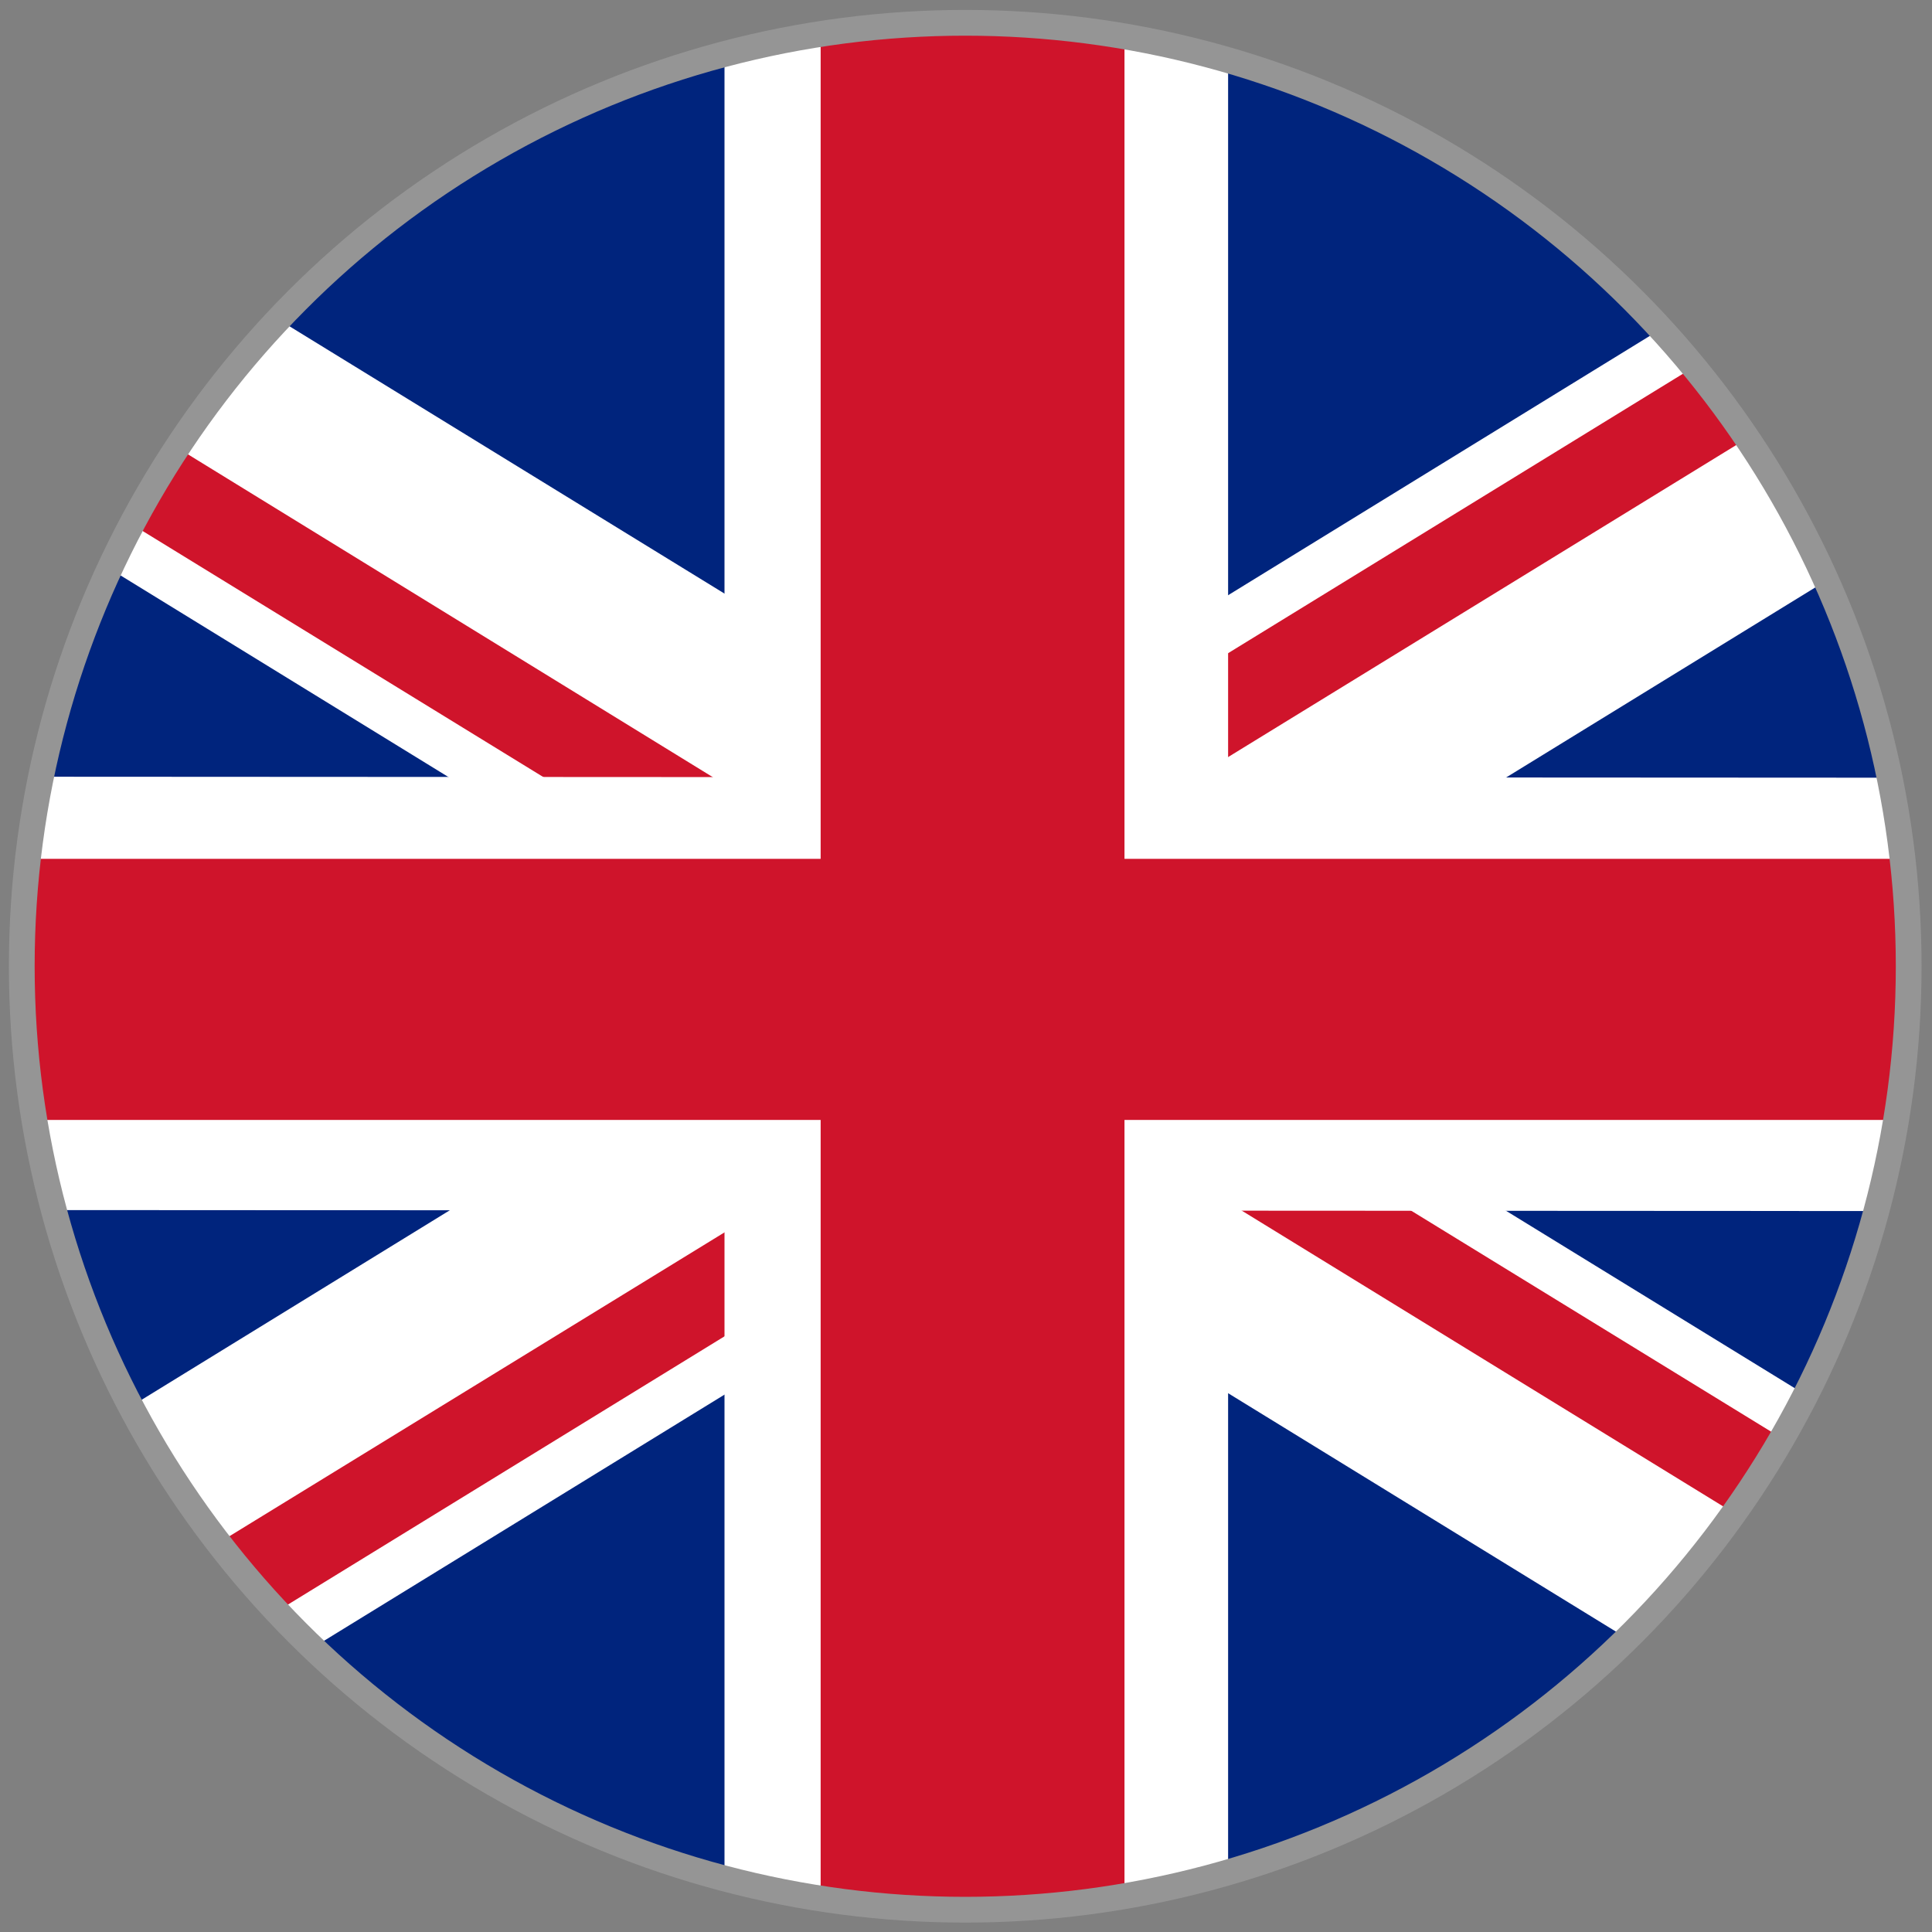
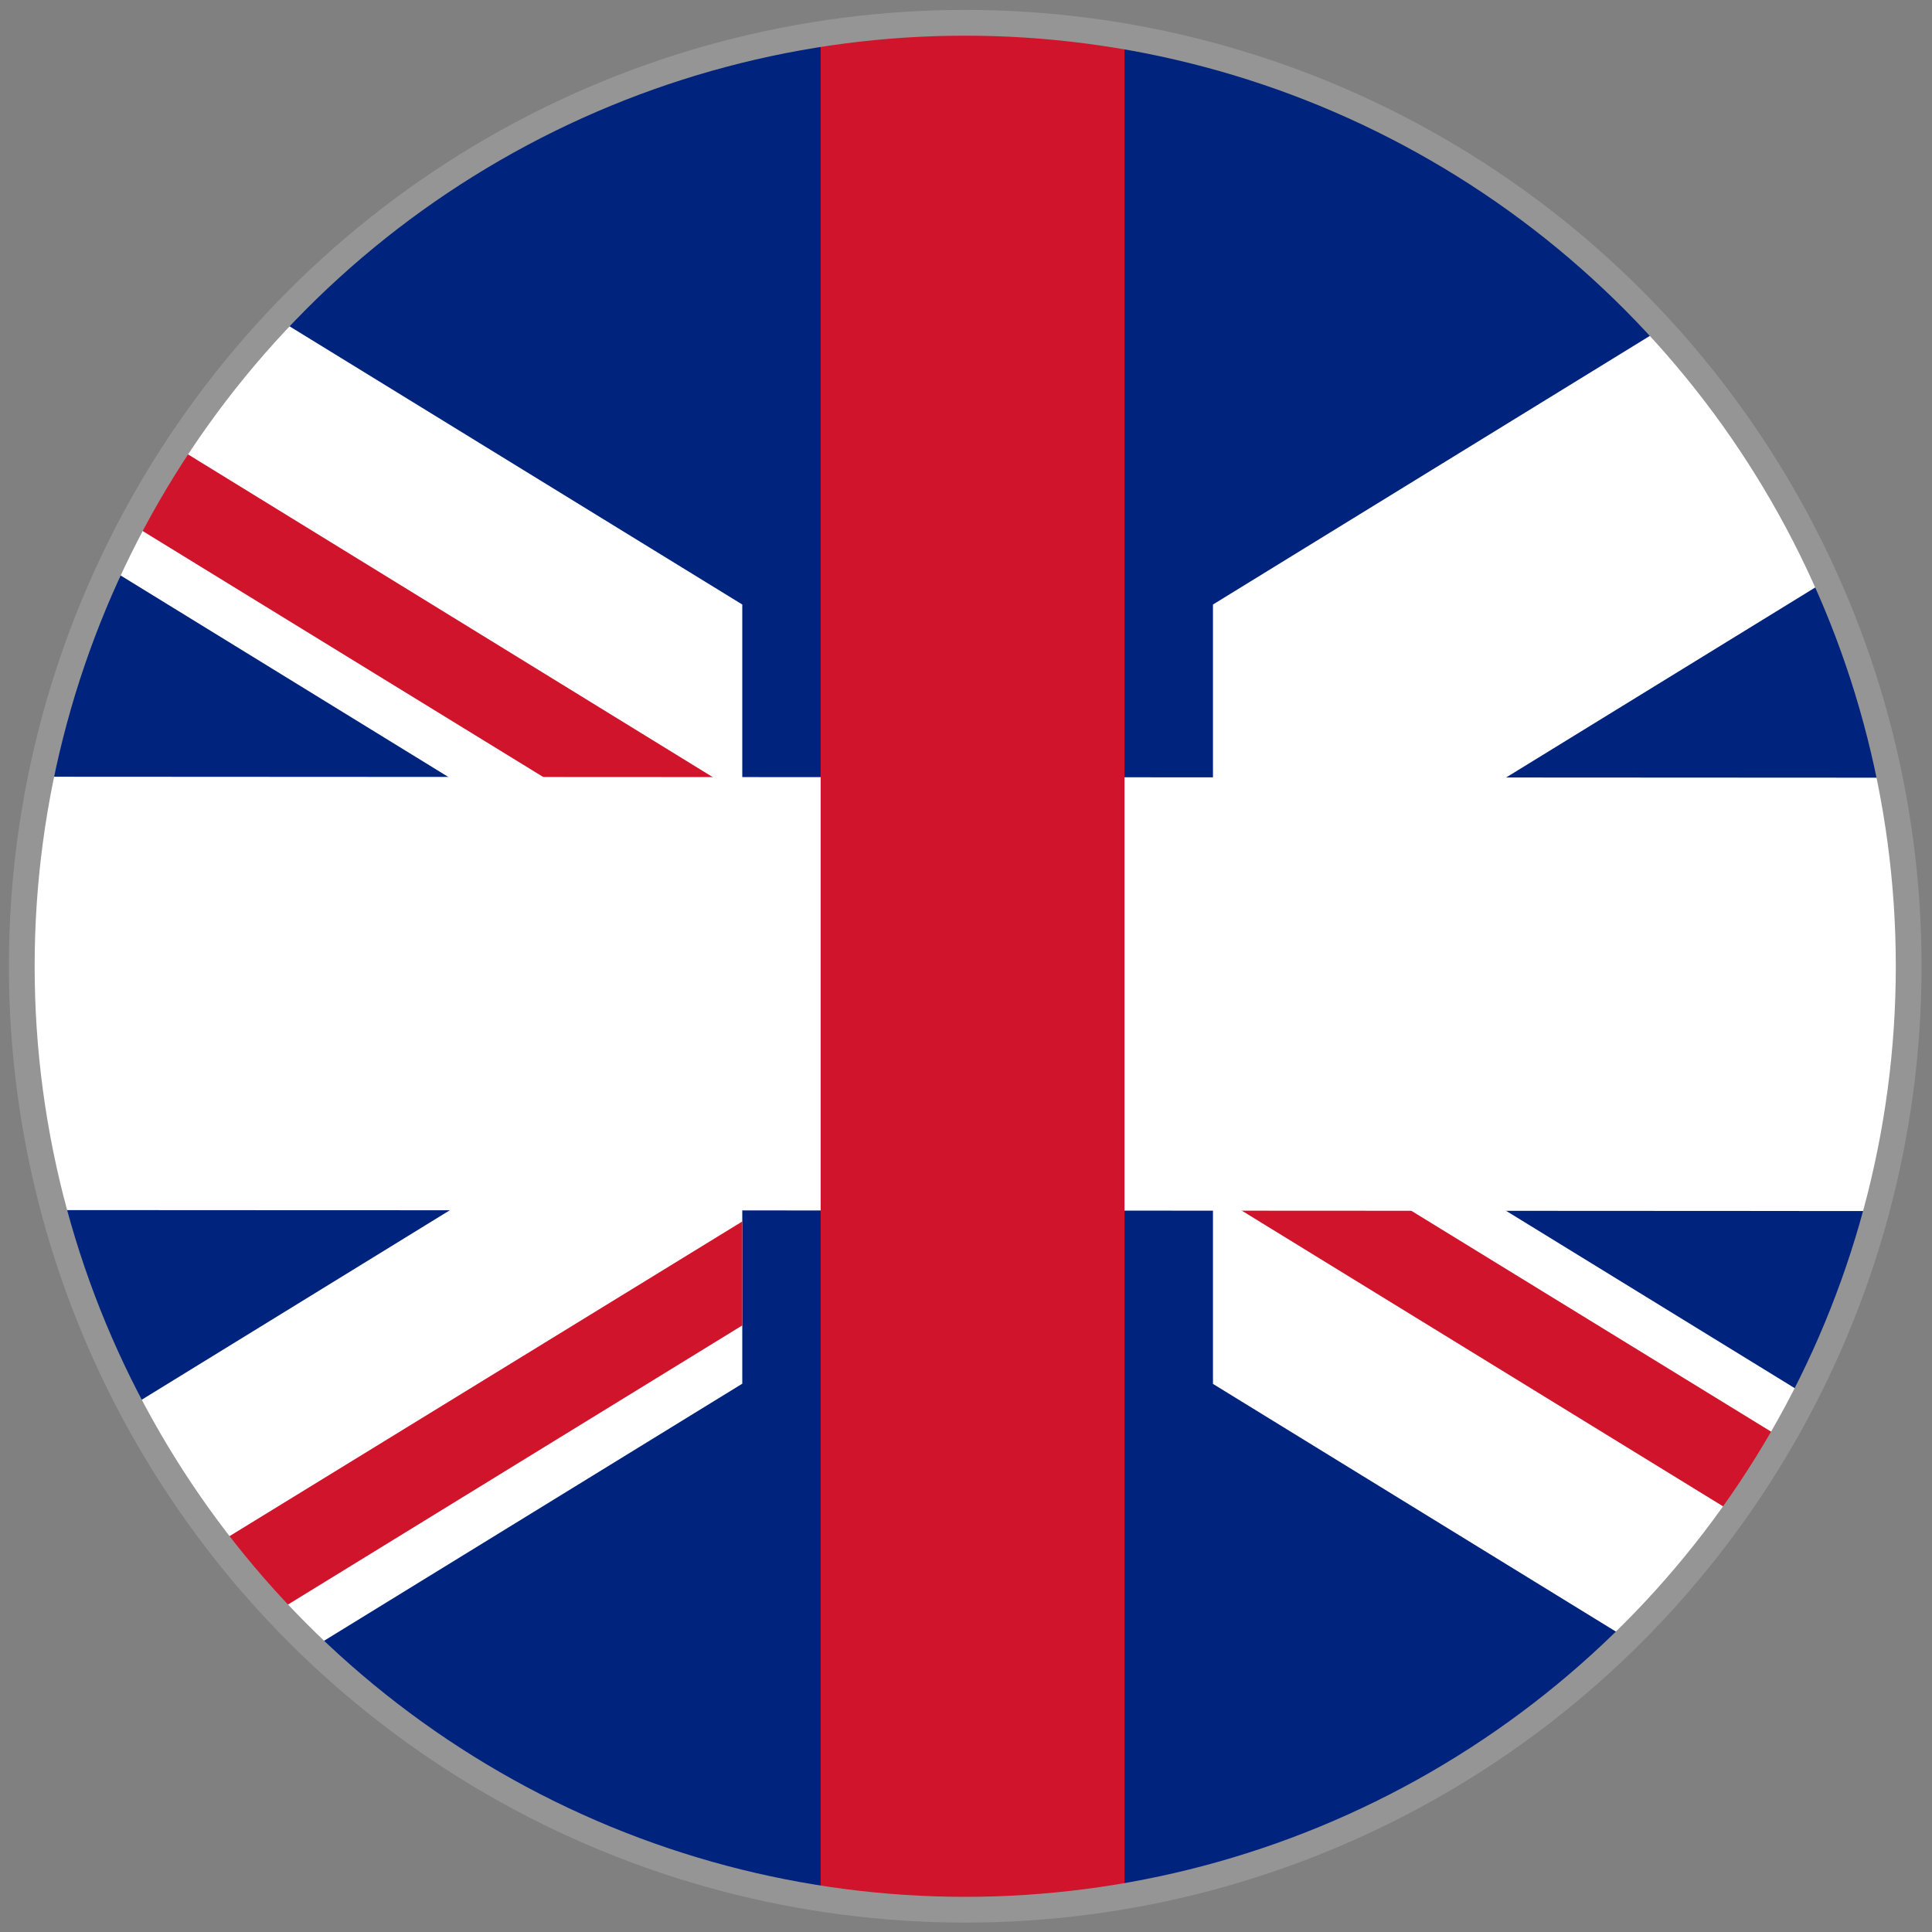
<svg xmlns="http://www.w3.org/2000/svg" id="Layer_1" data-name="Layer 1" viewBox="0 0 300 300">
  <rect x="0" y="0" width="300" height="300" fill="#808080" stroke="none" />
  <defs>
    <style>.cls-1{fill:#00247d;}.cls-2{fill:#fff;}.cls-3{fill:#cf142b;}.cls-4{fill:none;stroke:#959595;stroke-miterlimit:10;stroke-width:4px;}</style>
  </defs>
  <title>Anglia_l</title>
  <path class="cls-1" d="M5.12,149.9c0,79.9,64.94,144.9,144.76,144.9s144.75-65,144.75-144.9c0-77-60.3-140.11-136.11-144.61H141.23C65.43,9.79,5.12,72.92,5.12,149.9Z" />
  <path class="cls-2" d="M17.82,88.8l97.44,59.91V93.87L44,50.08A146.1,146.1,0,0,0,17.82,88.8Z" />
  <path class="cls-3" d="M21.26,81.91l94,57.72V123.49L28.29,70Q24.51,75.8,21.26,81.91Z" />
  <path class="cls-2" d="M21.21,217.84a146.71,146.71,0,0,0,28.31,37.43l65.74-40.41V160Z" />
  <path class="cls-3" d="M43.94,249.63l71.32-43.82V189.67L34.88,239Q39.15,244.54,43.94,249.63Z" />
  <path class="cls-2" d="M257.11,51.59,188.35,93.87v54.84l94.43-58.05A146.25,146.25,0,0,0,257.11,51.59Z" />
-   <path class="cls-3" d="M262.23,57.48l-73.88,45.39V119l82.16-50.45Q266.63,62.83,262.23,57.48Z" />
  <path class="cls-2" d="M279.49,216.05l-91.14-56v54.84l63.36,38.95A146.43,146.43,0,0,0,279.49,216.05Z" />
  <path class="cls-3" d="M275.8,222.79,188.35,169.1v16.14l80,49.15Q272.34,228.78,275.8,222.79Z" />
  <path class="cls-2" d="M4.38,149.9a145.37,145.37,0,0,0,5.06,38l280.84.15a145.31,145.31,0,0,0,2.15-67.29L7.36,120.61A145.72,145.72,0,0,0,4.38,149.9Z" />
-   <path class="cls-2" d="M141.18,4.54A144.89,144.89,0,0,0,112.5,9.18V290.65a145.08,145.08,0,0,0,78.2-1V10.16a144.57,144.57,0,0,0-32.13-5.62Z" />
  <path class="cls-3" d="M127.43,293.81a145.17,145.17,0,0,0,47.18-.41V6.43a146,146,0,0,0-16-1.89H141.18Q134.22,5,127.43,6Z" />
-   <path class="cls-3" d="M4.38,149.9a146.35,146.35,0,0,0,2,24h287a142.73,142.73,0,0,0,1.05-40.54H5.35A145.4,145.4,0,0,0,4.38,149.9Z" />
  <circle class="cls-4" cx="149.88" cy="150.04" r="146.5" />
</svg>